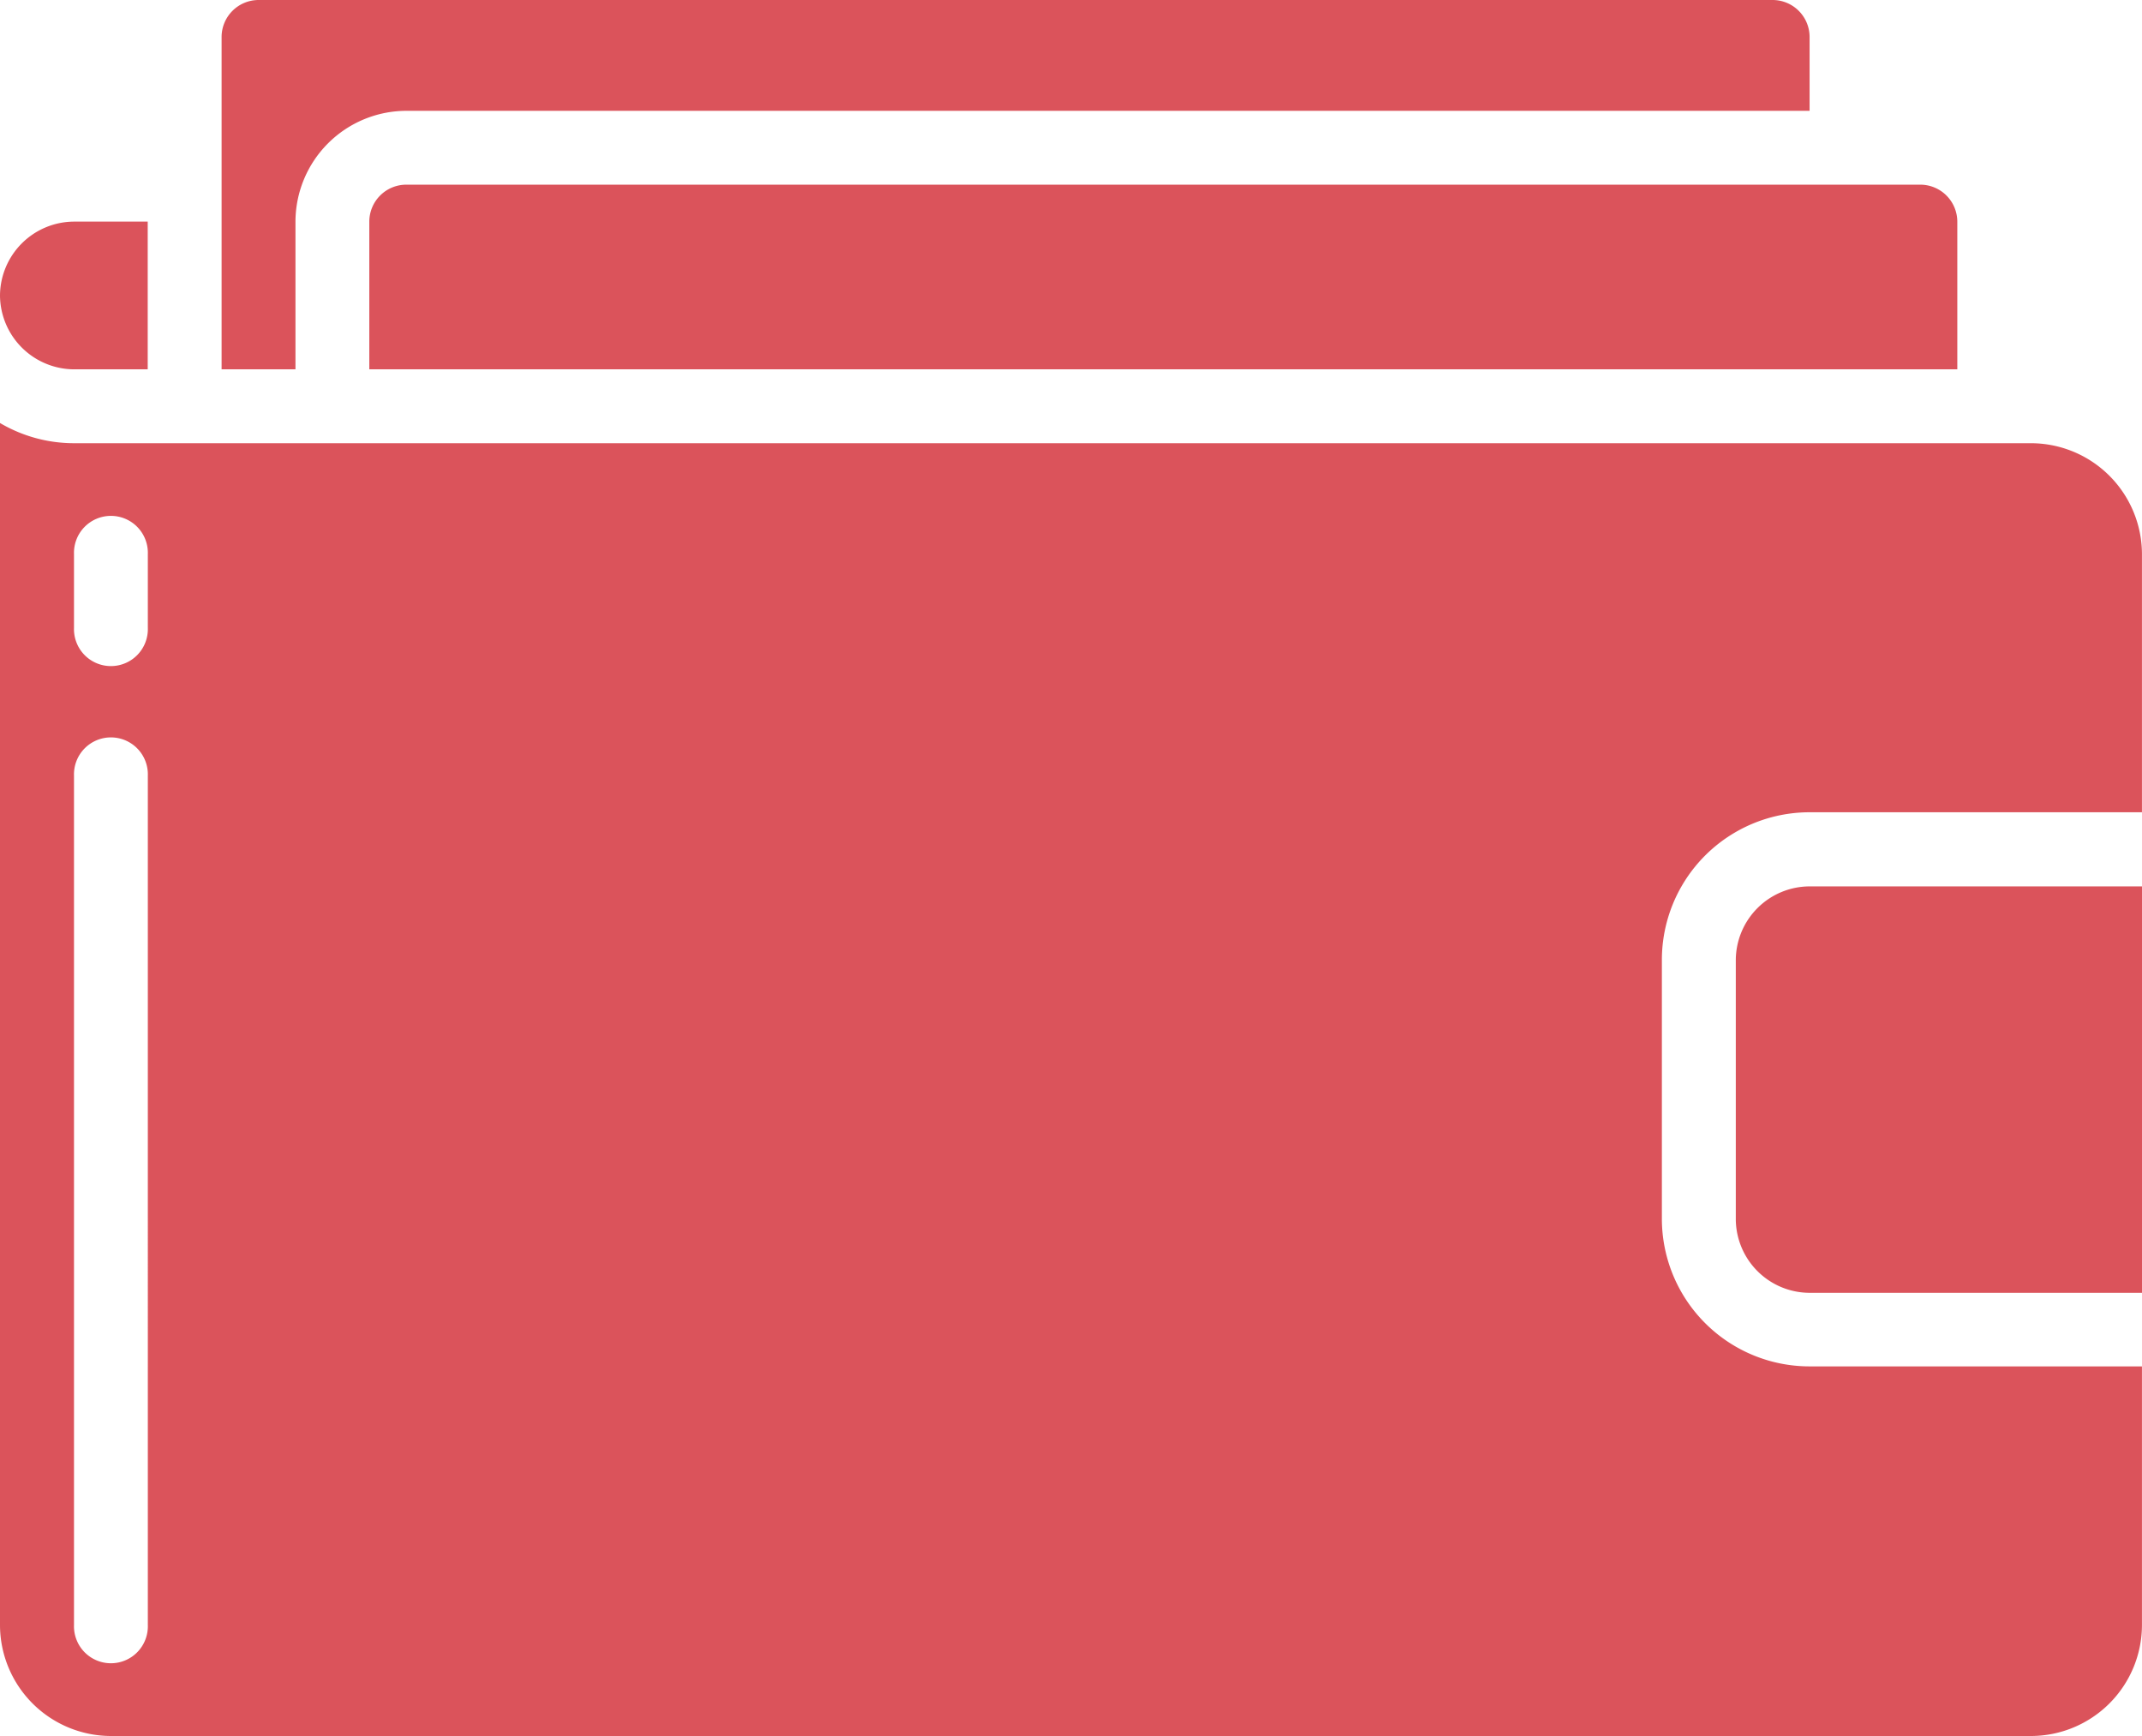
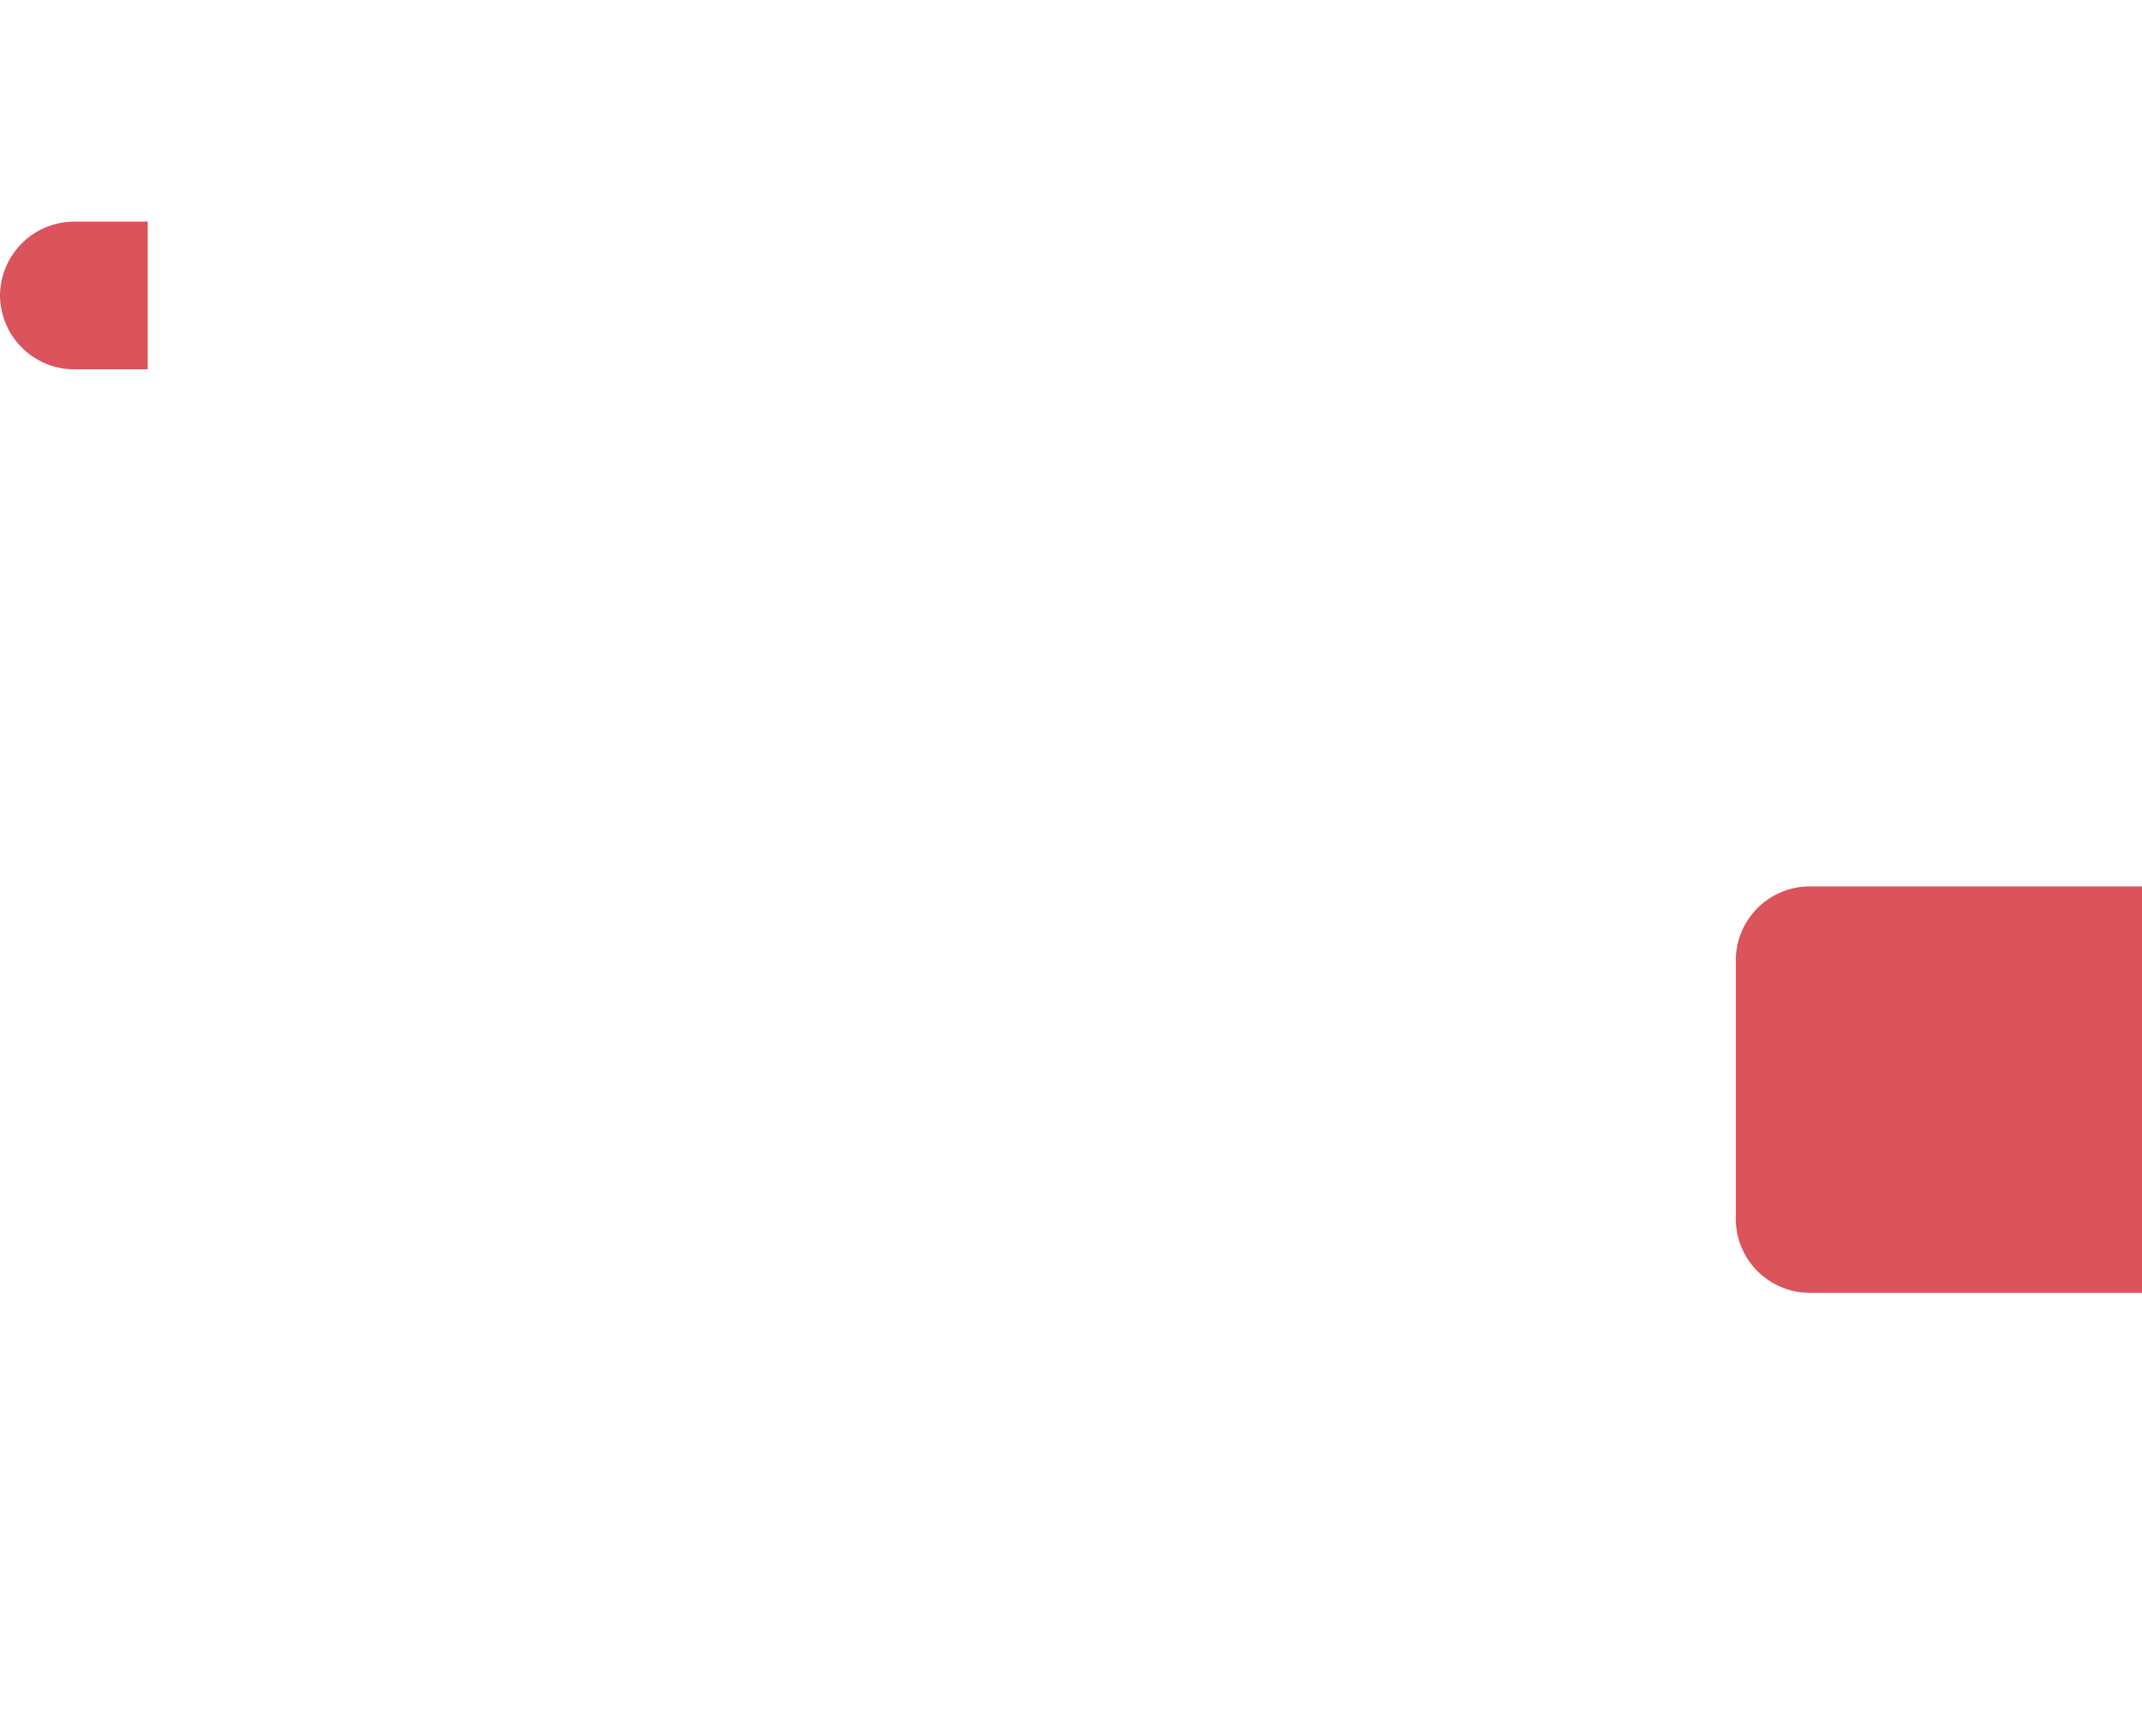
<svg xmlns="http://www.w3.org/2000/svg" id="wallet-2" width="53.001" height="42.952" viewBox="0 0 53.001 42.952">
-   <path id="Path_74419" data-name="Path 74419" d="M50.258,101.577H1.828a3.606,3.606,0,0,1-1.828-.5v29.744a2.75,2.75,0,0,0,2.742,2.742H50.258A2.75,2.75,0,0,0,53,130.818v-6.4H44.776a3.654,3.654,0,0,1-3.655-3.655v-6.4a3.654,3.654,0,0,1,3.655-3.655H53v-6.4a2.75,2.75,0,0,0-2.742-2.731Zm-46.6,29.242a.914.914,0,1,1-1.827,0V109.8a.914.914,0,1,1,1.827,0Zm0-24.672a.914.914,0,1,1-1.827,0v-1.828a.914.914,0,1,1,1.827,0Zm0,0" transform="translate(0 -90.611)" fill="#db535b" />
-   <path id="Path_74420" data-name="Path 74420" d="M91.344,0H53.879a.917.917,0,0,0-.914.914V9.138h1.828V5.483a2.749,2.749,0,0,1,2.741-2.741H92.258V.914A.916.916,0,0,0,91.344,0Zm0,0" transform="translate(-47.482)" fill="#db535b" />
-   <path id="Path_74421" data-name="Path 74421" d="M88.277,45.051v3.655H127.57V45.051a.917.917,0,0,0-.914-.914H89.191A.916.916,0,0,0,88.277,45.051Zm0,0" transform="translate(-79.139 -39.568)" fill="#db535b" />
  <path id="Path_74422" data-name="Path 74422" d="M414.9,213.691v6.4a1.832,1.832,0,0,0,1.827,1.828h8.224V211.863h-8.224A1.832,1.832,0,0,0,414.9,213.691Zm0,0" transform="translate(-371.95 -189.932)" fill="#db535b" />
  <path id="Path_74423" data-name="Path 74423" d="M0,54.793A1.841,1.841,0,0,0,1.828,56.62H3.655V52.965H1.828A1.841,1.841,0,0,0,0,54.793Zm0,0" transform="translate(0 -47.482)" fill="#db535b" />
</svg>